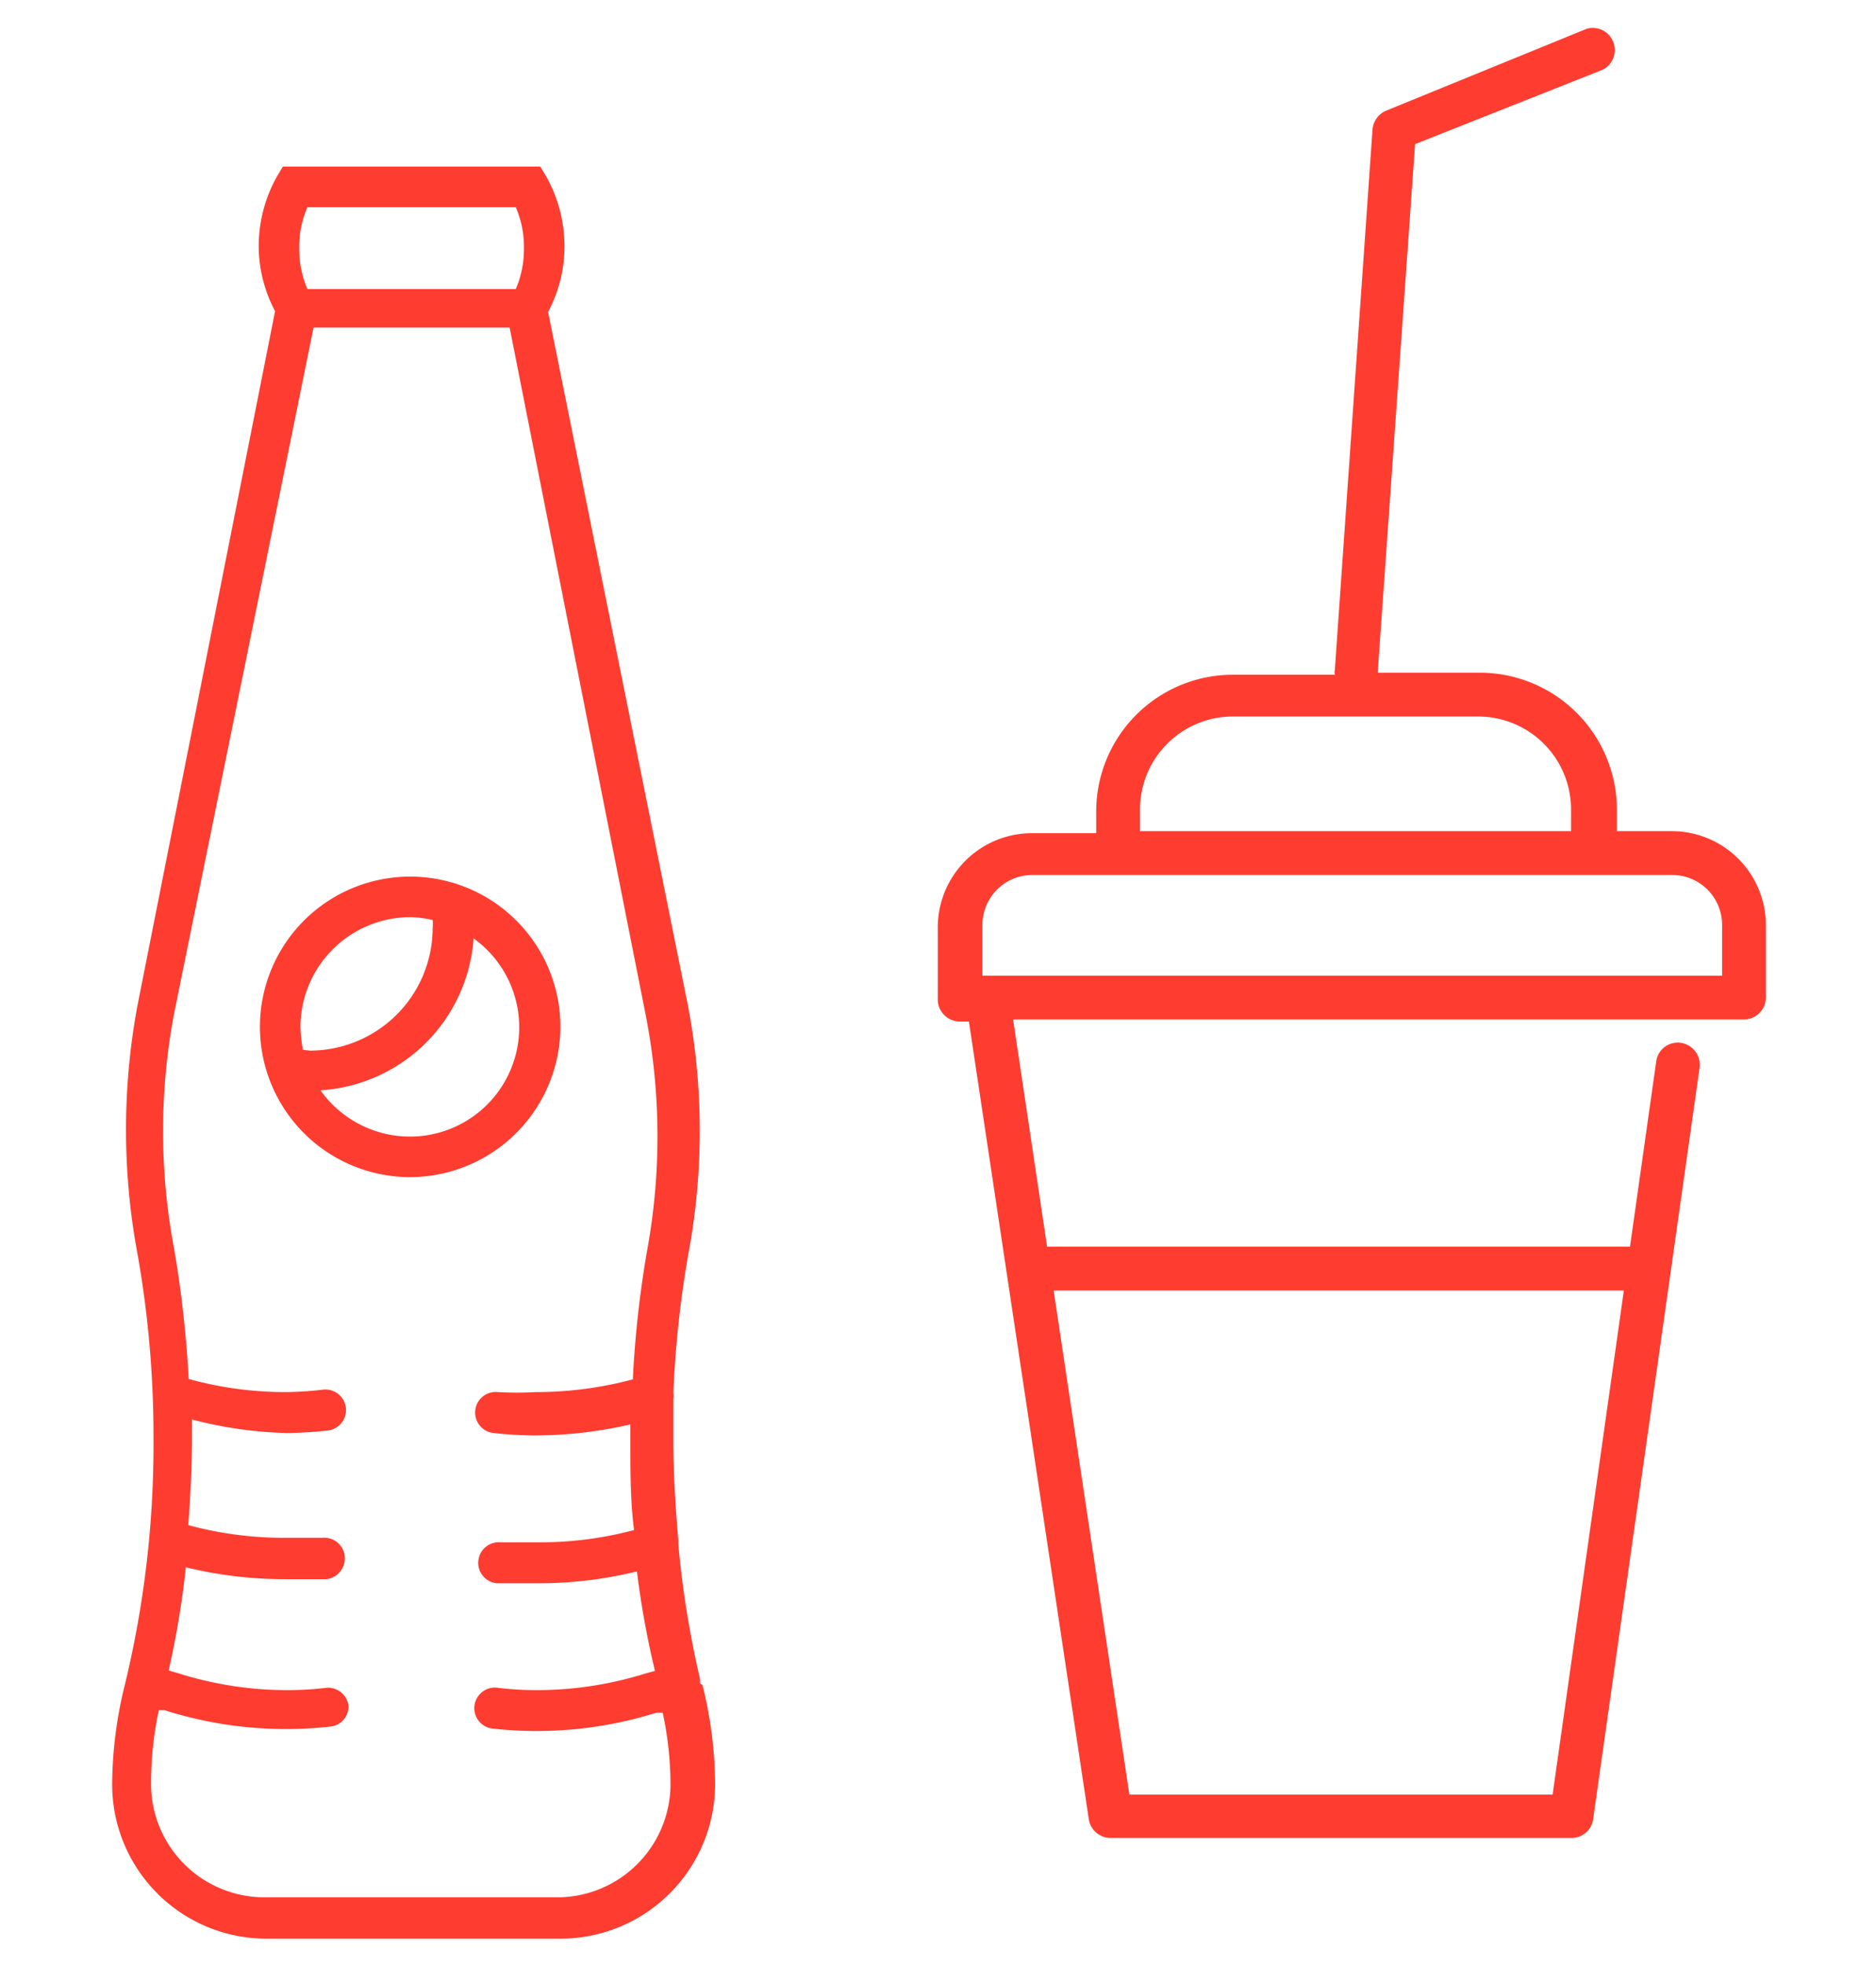
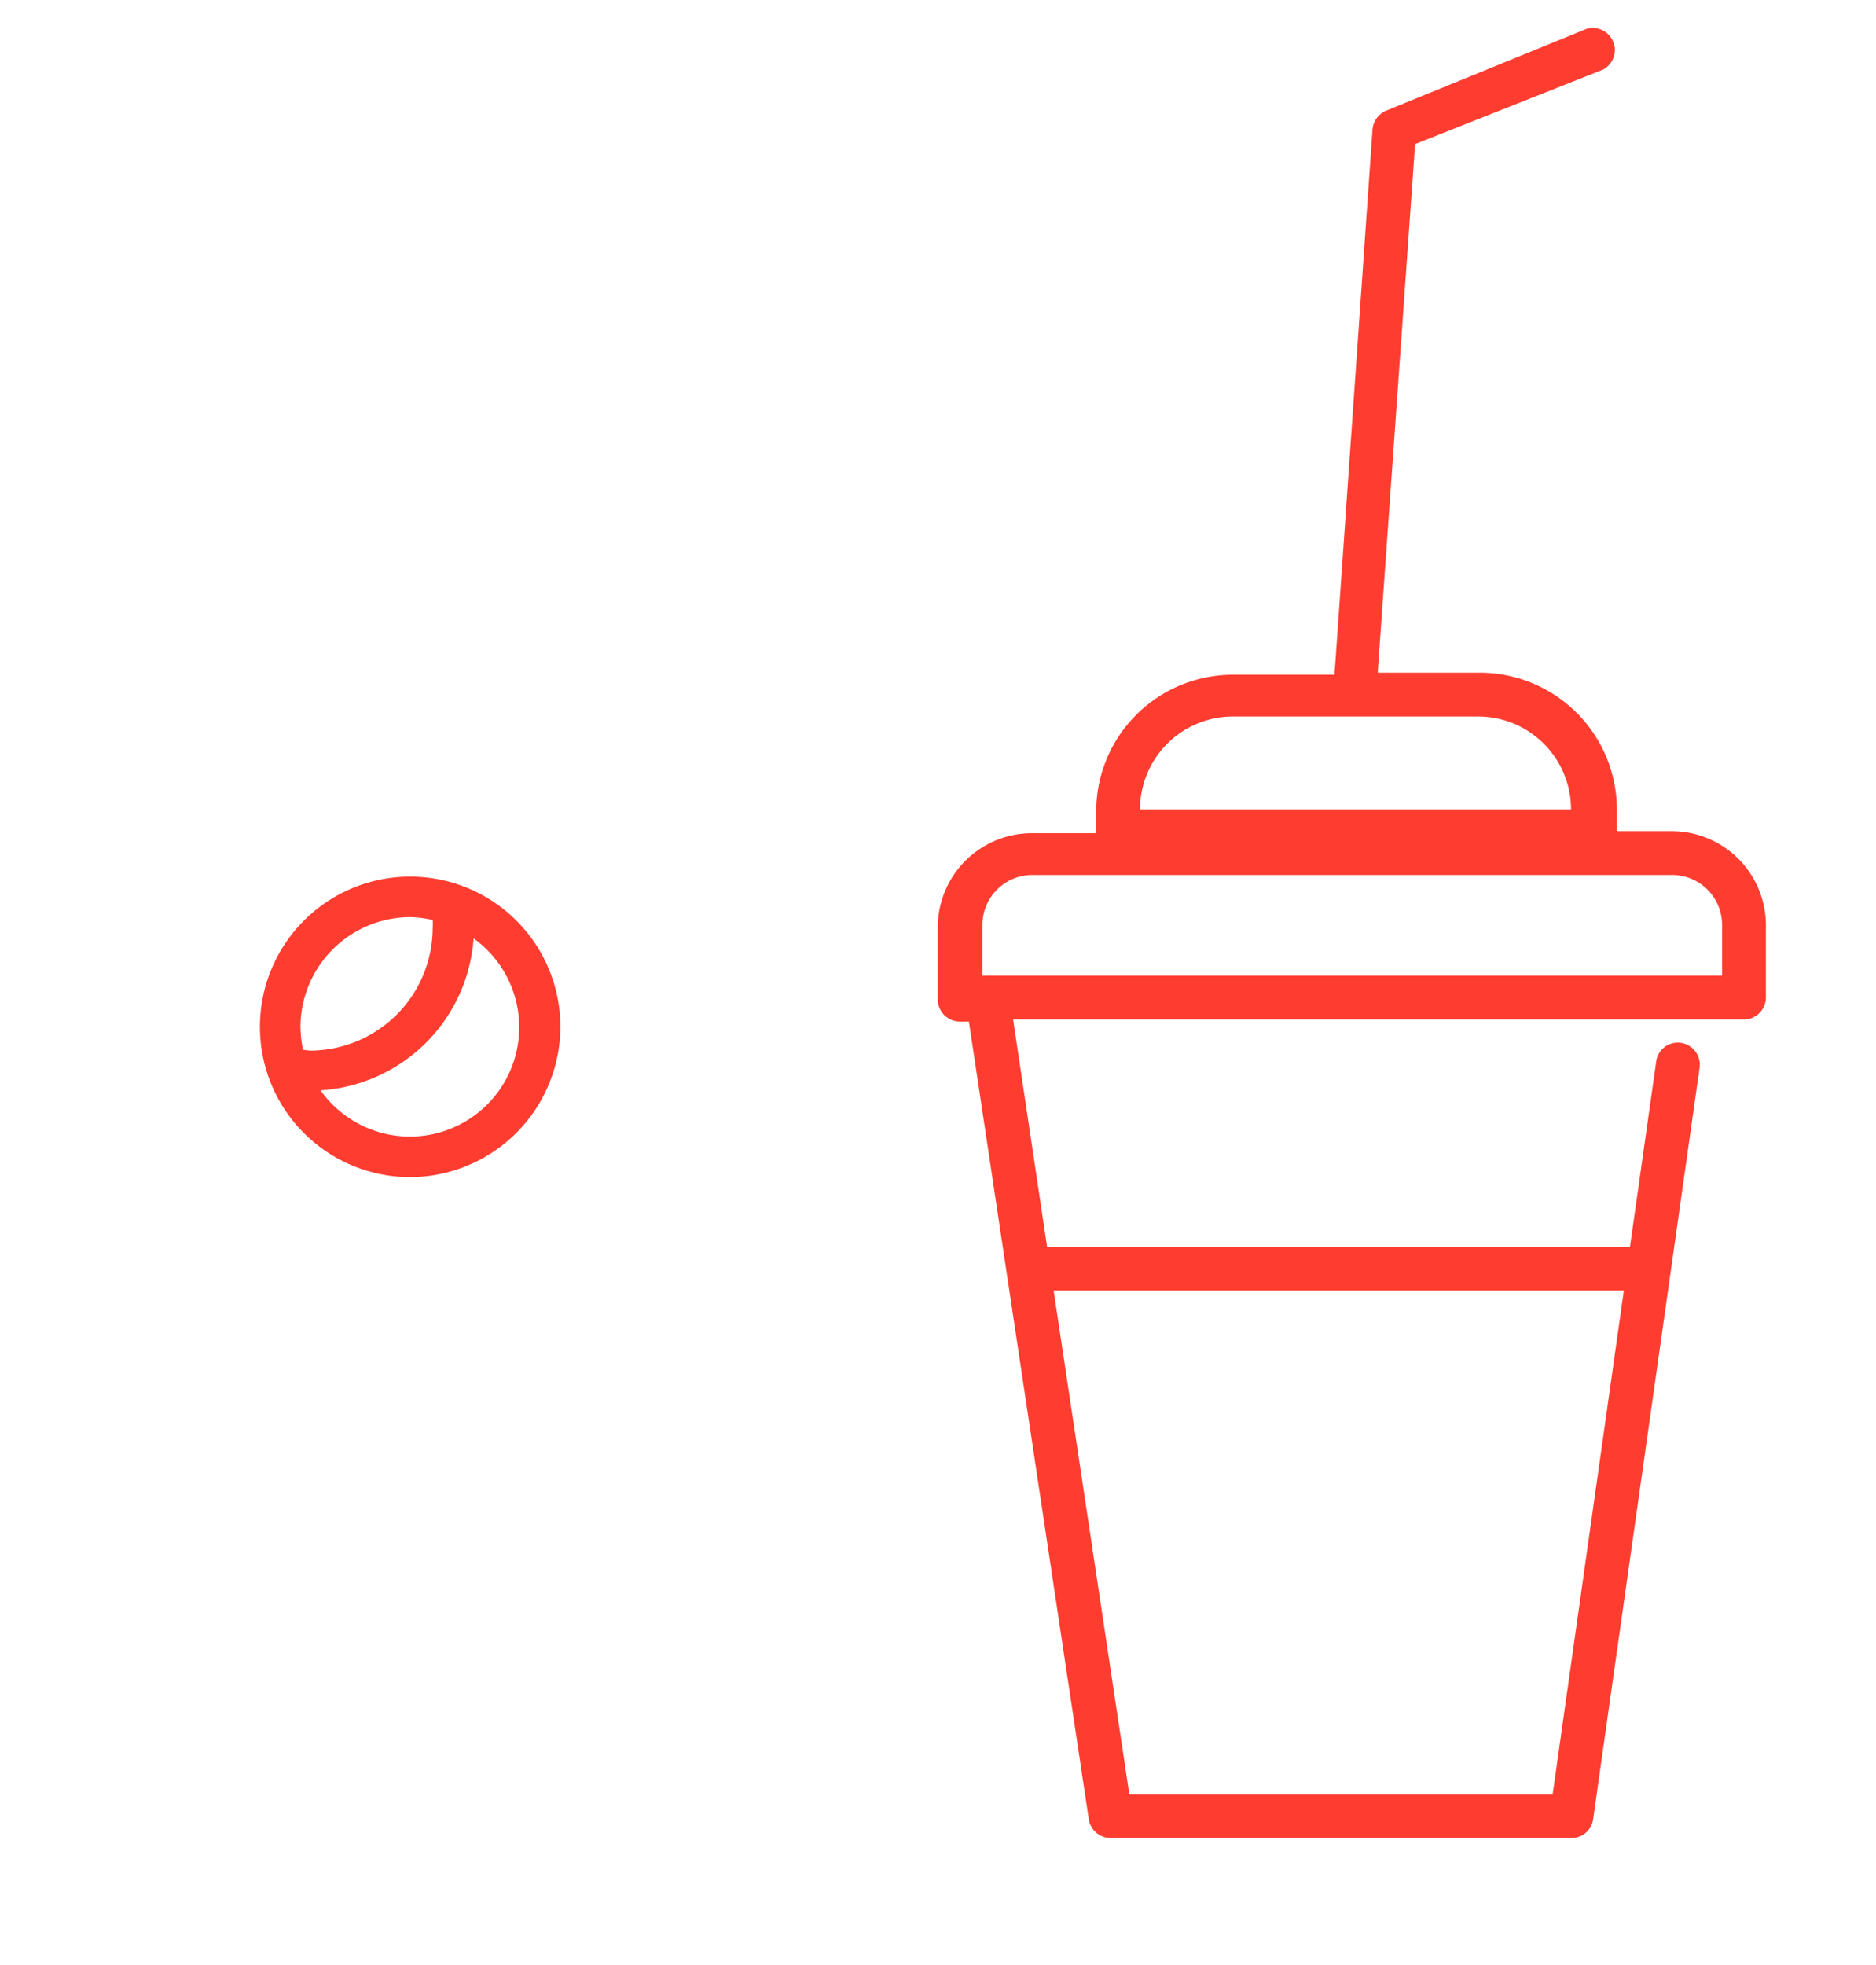
<svg xmlns="http://www.w3.org/2000/svg" id="Слой_1" data-name="Слой 1" viewBox="0 0 45.83 48">
  <defs>
    <style>.cls-1{fill:#fe3c30;}</style>
  </defs>
  <path class="cls-1" d="M13.69,25.08A3.67,3.67,0,1,0,10,28.75,3.68,3.68,0,0,0,13.69,25.08Zm-6.29.56a3.43,3.43,0,0,1-.06-.56A2.69,2.69,0,0,1,10,22.4a2.62,2.62,0,0,1,.57.07,1.23,1.23,0,0,1,0,.19,3,3,0,0,1-3,3ZM10,27.76a2.68,2.68,0,0,1-2.17-1.13,4,4,0,0,0,3.74-3.71A2.67,2.67,0,0,1,10,27.76Z" />
-   <path class="cls-1" d="M17.1,41.12V41l0,0a24,24,0,0,1-.53-3.29s0-.07,0-.11c-.07-.8-.12-1.62-.12-2.44,0-.34,0-.68,0-1a.33.33,0,0,0,0-.14,25.79,25.79,0,0,1,.36-3.36,16.35,16.35,0,0,0,0-6.08L13.39,7.62a3.42,3.42,0,0,0,.4-1.6,3.5,3.5,0,0,0-.44-1.7l-.15-.25H6.91l-.15.25A3.5,3.5,0,0,0,6.32,6a3.42,3.42,0,0,0,.4,1.6L3.36,24.55a16.56,16.56,0,0,0,0,6.08,25.52,25.52,0,0,1,.39,4.52,24.91,24.91,0,0,1-.7,6,10.28,10.28,0,0,0-.31,2.41,3.77,3.77,0,0,0,3.75,3.79h7.23a3.78,3.78,0,0,0,3.75-3.8,10.27,10.27,0,0,0-.31-2.4ZM7.51,5.06H12.6a2.43,2.43,0,0,1,.2,1,2.46,2.46,0,0,1-.2,1H7.51a2.46,2.46,0,0,1-.2-1A2.43,2.43,0,0,1,7.51,5.06Zm6.16,41.28H6.44a2.77,2.77,0,0,1-2.75-2.8,8.47,8.47,0,0,1,.19-1.77l.14,0a9.79,9.79,0,0,0,4.05.4.49.49,0,0,0,.44-.54A.51.51,0,0,0,8,41.22a8.07,8.07,0,0,1-.93.06,8.87,8.87,0,0,1-2.74-.42l-.21-.06a22.07,22.07,0,0,0,.42-2.52,10.23,10.23,0,0,0,2.43.29c.38,0,.75,0,1,0A.51.51,0,0,0,8.42,38a.5.5,0,0,0-.55-.44c-.27,0-.59,0-.93,0a9,9,0,0,1-2.34-.31c.05-.7.09-1.41.09-2.12,0-.15,0-.3,0-.46A10.1,10.1,0,0,0,7,35a9.88,9.88,0,0,0,1-.06.5.5,0,0,0-.1-1A8.41,8.41,0,0,1,7,34a8.84,8.84,0,0,1-2.39-.32,27.71,27.71,0,0,0-.36-3.2,15.43,15.43,0,0,1,0-5.71L7.66,8h4.79l3.32,16.77a15.43,15.43,0,0,1,.05,5.71,25.62,25.62,0,0,0-.36,3.21,9.16,9.16,0,0,1-2.37.31,8.28,8.28,0,0,1-.93,0,.5.5,0,1,0-.1,1,9.88,9.88,0,0,0,1,.06,10.55,10.55,0,0,0,2.34-.27c0,.15,0,.3,0,.45,0,.72,0,1.43.09,2.13a8.91,8.91,0,0,1-2.33.3c-.34,0-.67,0-.93,0a.5.5,0,1,0-.09,1c.27,0,.64,0,1,0a10.09,10.09,0,0,0,2.42-.29A21.88,21.88,0,0,0,16,40.81l-.22.06a8.93,8.93,0,0,1-2.71.41,7.92,7.92,0,0,1-.93-.06.5.5,0,1,0-.1,1,9.8,9.8,0,0,0,4-.39l.15,0a8.47,8.47,0,0,1,.19,1.77A2.77,2.77,0,0,1,13.67,46.34Z" />
-   <path class="cls-1" d="M40.85,20.3H39.5v-.53a3.35,3.35,0,0,0-3.34-3.34h-2.5a.43.43,0,0,0,0-.05l.91-12.86L39.16,1.7a.54.54,0,0,0-.39-1l-4.9,2a.55.55,0,0,0-.34.46l-.92,13.2a.25.25,0,0,0,0,.12H30.11a3.34,3.34,0,0,0-3.33,3.34v.53H25.2a2.3,2.3,0,0,0-2.29,2.29v1.77a.54.54,0,0,0,.54.54h.22L26.6,44.44a.54.54,0,0,0,.53.45H38.39a.53.53,0,0,0,.53-.46l2.6-18.35a.54.54,0,0,0-.46-.61.53.53,0,0,0-.6.46l-.64,4.52H25.58l-.83-5.55H42.6a.54.54,0,0,0,.54-.54V22.59A2.3,2.3,0,0,0,40.85,20.3ZM39.67,31.52,37.93,43.83H27.59L25.74,31.52ZM27.85,19.77a2.27,2.27,0,0,1,2.26-2.27h6a2.27,2.27,0,0,1,2.27,2.27v.53H27.85Zm14.22,4.06H24V22.59a1.22,1.22,0,0,1,1.22-1.22H40.85a1.22,1.22,0,0,1,1.22,1.22Z" />
+   <path class="cls-1" d="M40.85,20.3H39.5v-.53a3.35,3.35,0,0,0-3.34-3.34h-2.5a.43.43,0,0,0,0-.05l.91-12.86L39.16,1.7a.54.54,0,0,0-.39-1l-4.9,2a.55.55,0,0,0-.34.46l-.92,13.2a.25.25,0,0,0,0,.12H30.11a3.34,3.34,0,0,0-3.33,3.34v.53H25.2a2.3,2.3,0,0,0-2.29,2.29v1.77a.54.54,0,0,0,.54.54h.22L26.6,44.44a.54.54,0,0,0,.53.45H38.39a.53.53,0,0,0,.53-.46l2.6-18.35a.54.54,0,0,0-.46-.61.53.53,0,0,0-.6.46l-.64,4.52H25.58l-.83-5.55H42.6a.54.54,0,0,0,.54-.54V22.59A2.3,2.3,0,0,0,40.85,20.3ZM39.67,31.52,37.93,43.83H27.59L25.74,31.52ZM27.85,19.77a2.27,2.27,0,0,1,2.26-2.27h6a2.27,2.27,0,0,1,2.27,2.27H27.85Zm14.22,4.06H24V22.59a1.22,1.22,0,0,1,1.22-1.22H40.85a1.22,1.22,0,0,1,1.22,1.22Z" />
</svg>